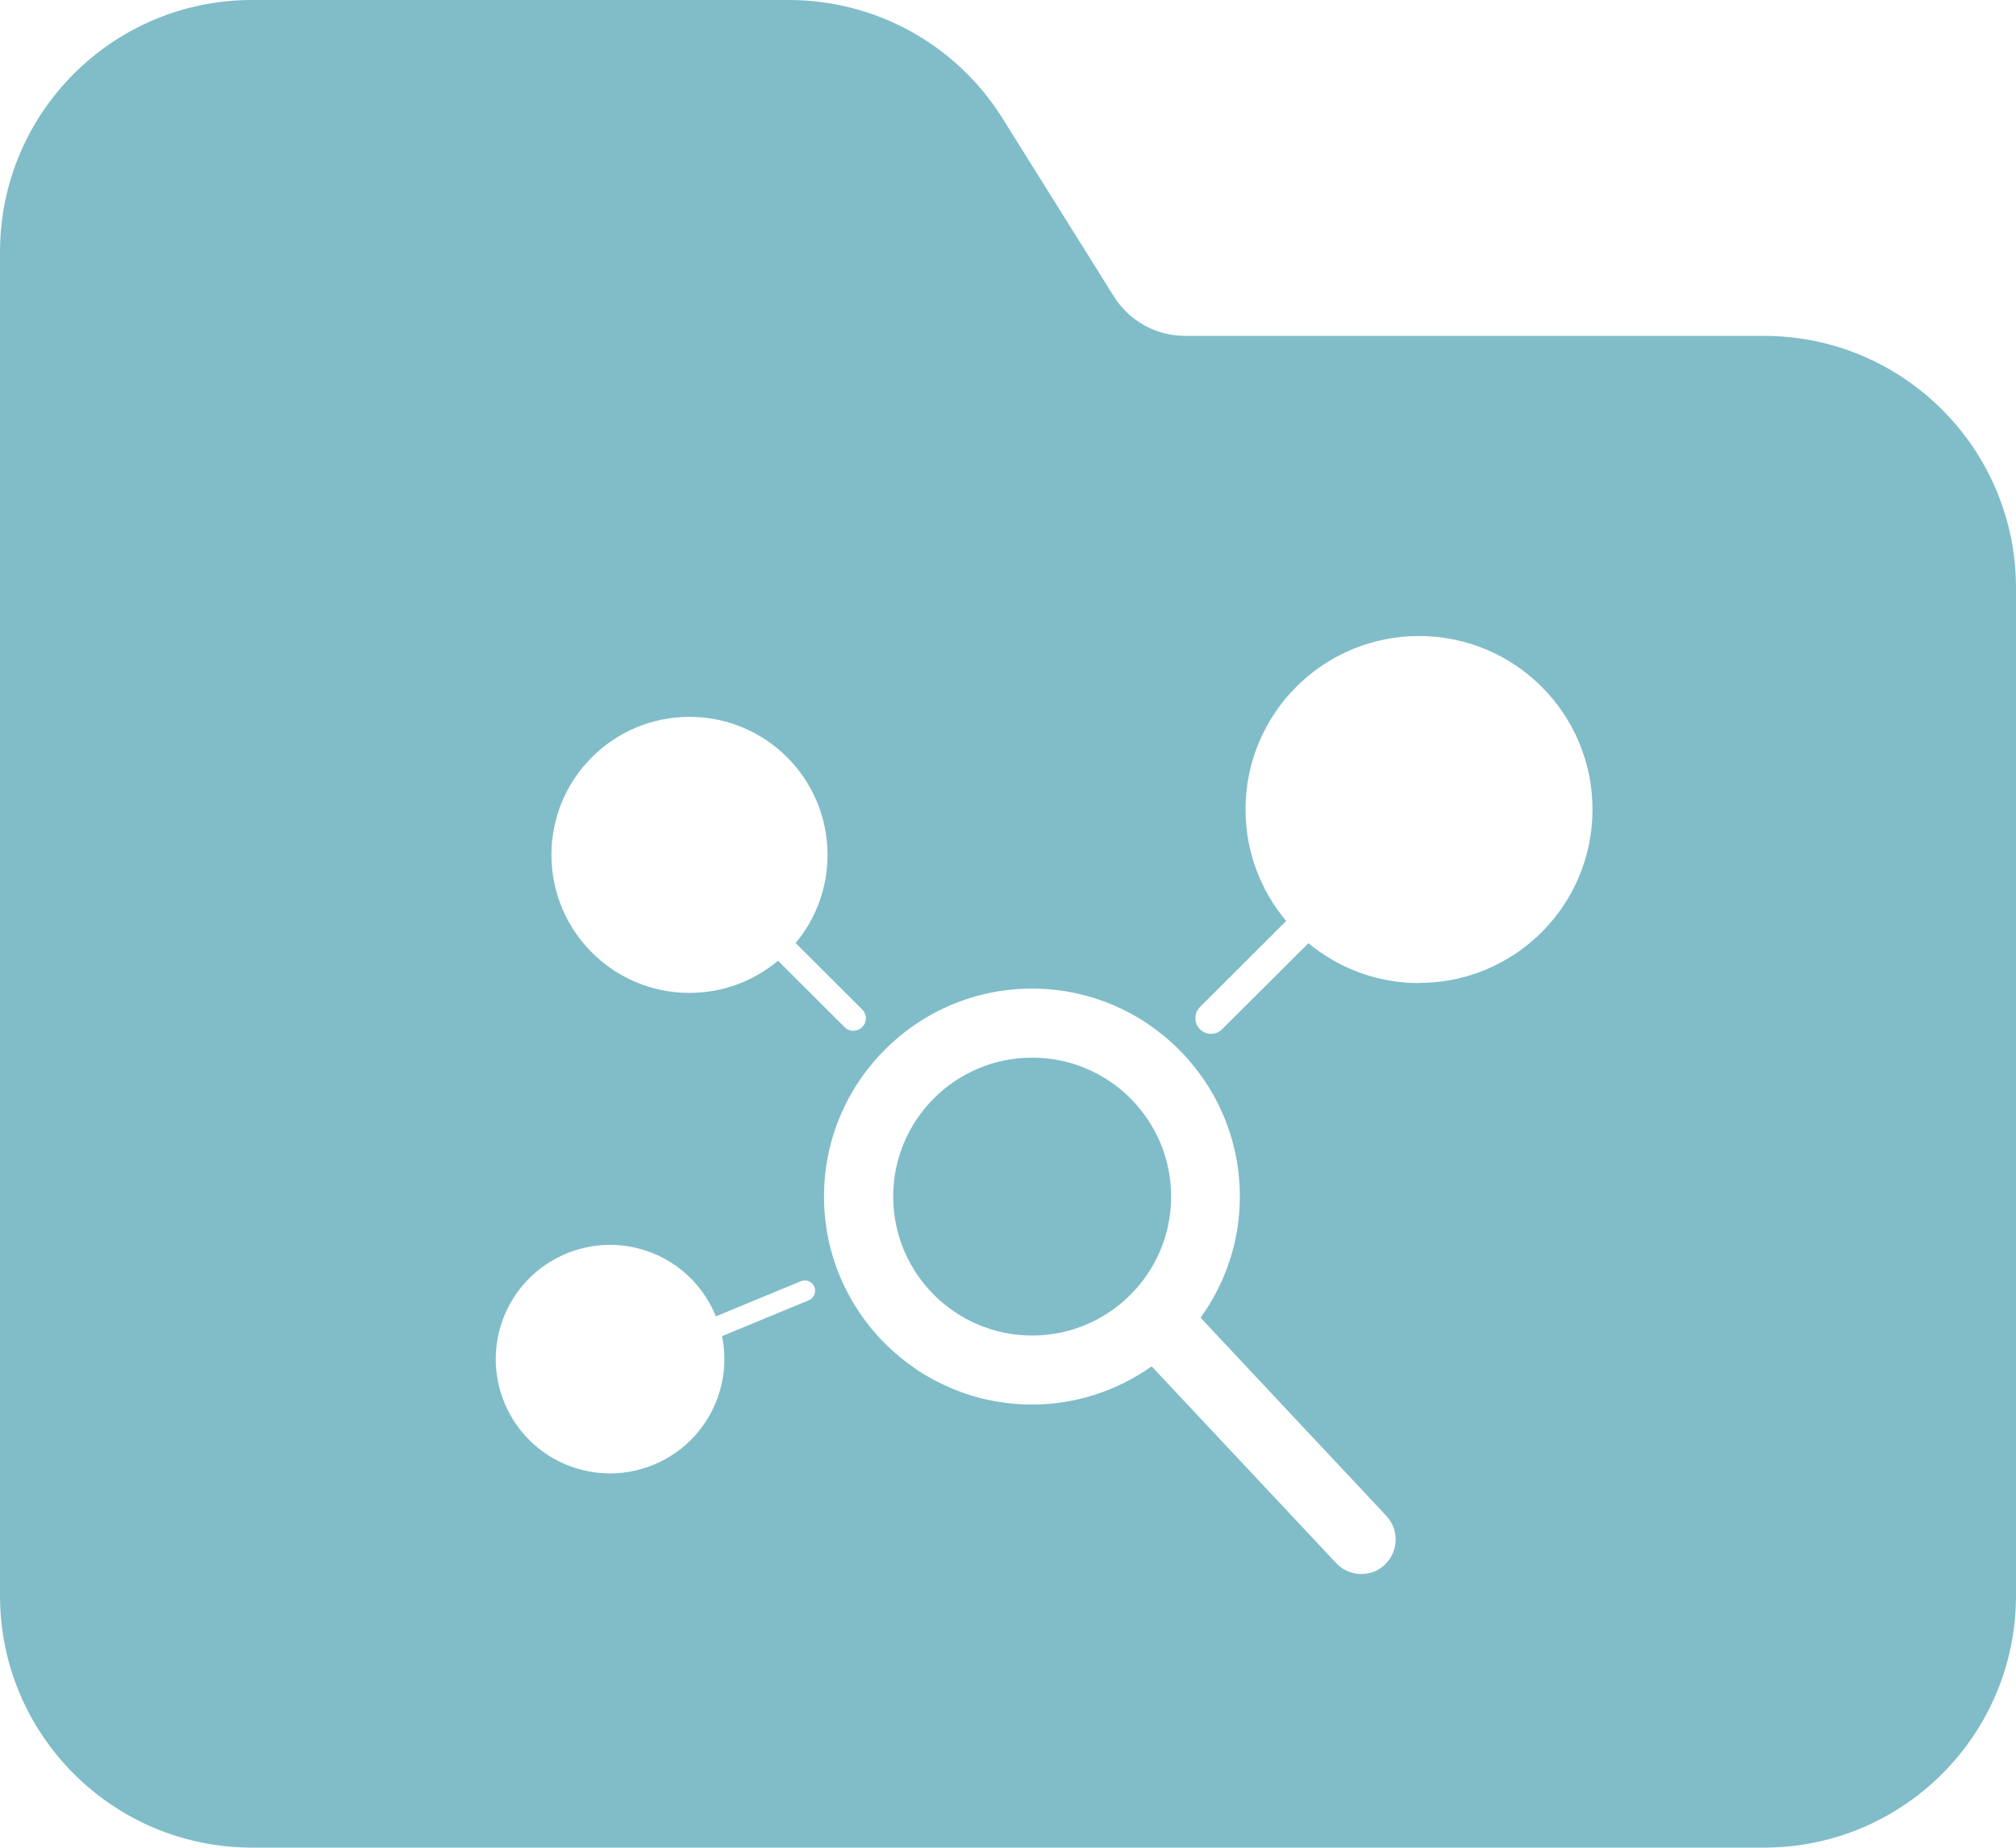
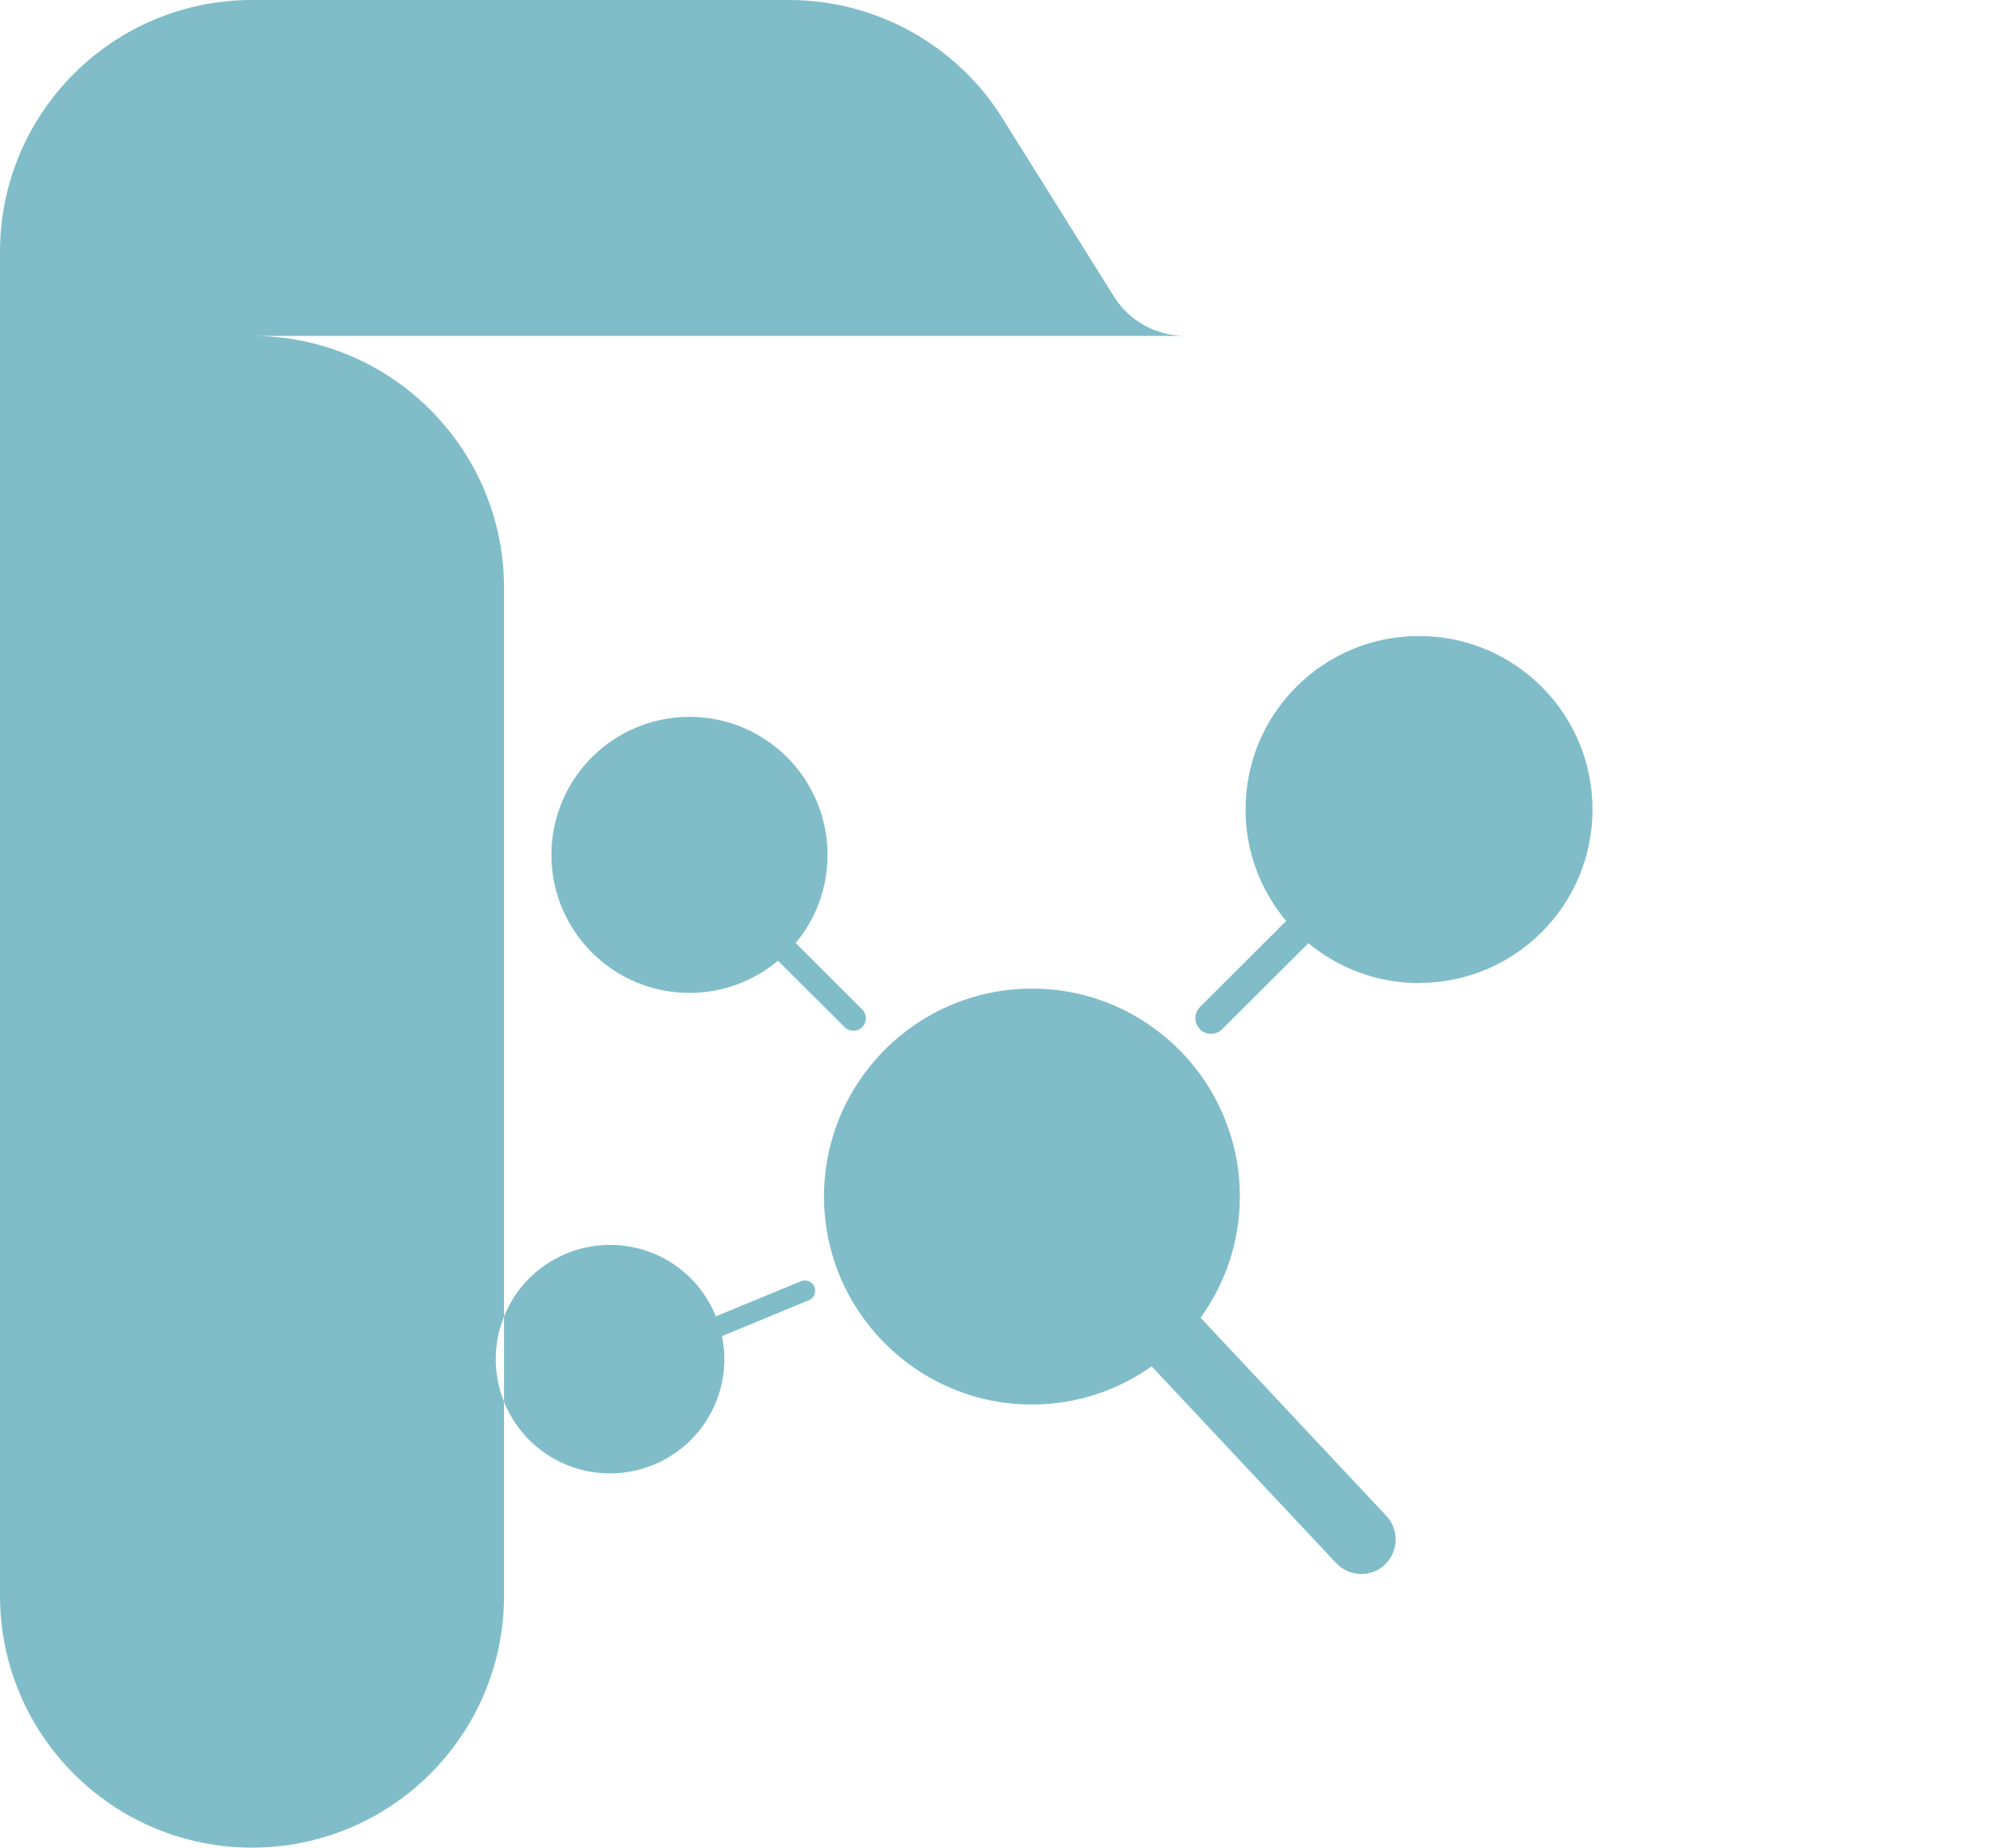
<svg xmlns="http://www.w3.org/2000/svg" id="Layer_2" data-name="Layer 2" viewBox="0 0 131.43 120.47">
  <defs>
    <style>
      .cls-1 {
        fill: #80bdc9;
        fill-rule: evenodd;
        stroke-width: 0px;
      }
    </style>
  </defs>
  <g id="Layer_1-2" data-name="Layer 1">
    <g>
-       <path class="cls-1" d="m115,21.9h-37.74c-1.89,0-3.64-.97-4.64-2.57l-7.26-11.61c-3-4.81-8.27-7.72-13.93-7.72H16.43C7.36,0,0,7.35,0,16.43v87.61c0,9.08,7.36,16.43,16.43,16.43h98.57c9.07,0,16.43-7.35,16.43-16.43V38.33c0-9.07-7.36-16.43-16.43-16.43Zm-70.05,24.84c4.97,0,9,4.03,9,9,0,2.19-.78,4.19-2.08,5.75l4.34,4.33c.32.32.32.83,0,1.15-.16.16-.37.24-.58.24s-.42-.08-.57-.24l-4.34-4.33c-1.56,1.31-3.57,2.1-5.77,2.1-4.97,0-9-4.03-9-9s4.03-9,9-9Zm7.78,38.04l-5.66,2.34c.29,1.4.18,2.89-.4,4.31-1.55,3.81-5.9,5.64-9.71,4.09s-5.64-5.9-4.09-9.71,5.9-5.64,9.71-4.09c1.94.79,3.36,2.31,4.09,4.11l5.54-2.29c.35-.14.74.02.88.36.14.34-.02.74-.36.88Zm37.56,17.24c-.43.41-.99.61-1.54.61-.6,0-1.2-.24-1.64-.71l-12.03-12.83c-2.21,1.56-4.89,2.49-7.8,2.49-7.47,0-13.56-6.08-13.56-13.56s6.08-13.56,13.56-13.56,13.55,6.08,13.55,13.56c0,2.95-.96,5.68-2.56,7.9l12.11,12.92c.85.91.8,2.33-.1,3.18Zm2.22-37.92c-2.74,0-5.25-.98-7.21-2.6l-5.63,5.61c-.2.2-.46.3-.72.3s-.52-.1-.72-.3c-.4-.4-.4-1.05,0-1.45l5.62-5.61c-1.65-1.97-2.65-4.5-2.65-7.27,0-6.25,5.06-11.31,11.31-11.31s11.31,5.06,11.31,11.31-5.06,11.31-11.31,11.31Z" />
-       <path class="cls-1" d="m67.29,68.96c-5,0-9.06,4.06-9.06,9.06s4.06,9.06,9.06,9.06,9.06-4.06,9.06-9.06-4.06-9.06-9.06-9.06Z" />
+       <path class="cls-1" d="m115,21.9h-37.74c-1.89,0-3.64-.97-4.64-2.57l-7.26-11.61c-3-4.81-8.27-7.72-13.93-7.72H16.43C7.36,0,0,7.35,0,16.43v87.61c0,9.08,7.36,16.43,16.43,16.43c9.07,0,16.43-7.35,16.43-16.43V38.33c0-9.07-7.36-16.43-16.43-16.43Zm-70.05,24.84c4.97,0,9,4.03,9,9,0,2.19-.78,4.19-2.08,5.75l4.34,4.33c.32.32.32.83,0,1.15-.16.16-.37.24-.58.24s-.42-.08-.57-.24l-4.34-4.33c-1.56,1.31-3.57,2.1-5.77,2.1-4.97,0-9-4.03-9-9s4.03-9,9-9Zm7.78,38.04l-5.66,2.34c.29,1.4.18,2.89-.4,4.31-1.55,3.81-5.9,5.64-9.71,4.09s-5.64-5.9-4.09-9.71,5.9-5.64,9.71-4.09c1.94.79,3.36,2.31,4.09,4.11l5.54-2.29c.35-.14.74.02.88.36.14.34-.02.74-.36.88Zm37.56,17.24c-.43.41-.99.61-1.54.61-.6,0-1.2-.24-1.64-.71l-12.03-12.83c-2.21,1.56-4.89,2.49-7.8,2.49-7.47,0-13.56-6.08-13.56-13.56s6.08-13.56,13.56-13.56,13.55,6.08,13.55,13.56c0,2.95-.96,5.68-2.56,7.9l12.11,12.92c.85.91.8,2.33-.1,3.18Zm2.22-37.92c-2.74,0-5.25-.98-7.21-2.6l-5.63,5.61c-.2.2-.46.3-.72.3s-.52-.1-.72-.3c-.4-.4-.4-1.05,0-1.45l5.62-5.61c-1.65-1.97-2.65-4.5-2.65-7.27,0-6.25,5.06-11.31,11.31-11.31s11.31,5.06,11.31,11.31-5.06,11.31-11.31,11.31Z" />
    </g>
  </g>
</svg>